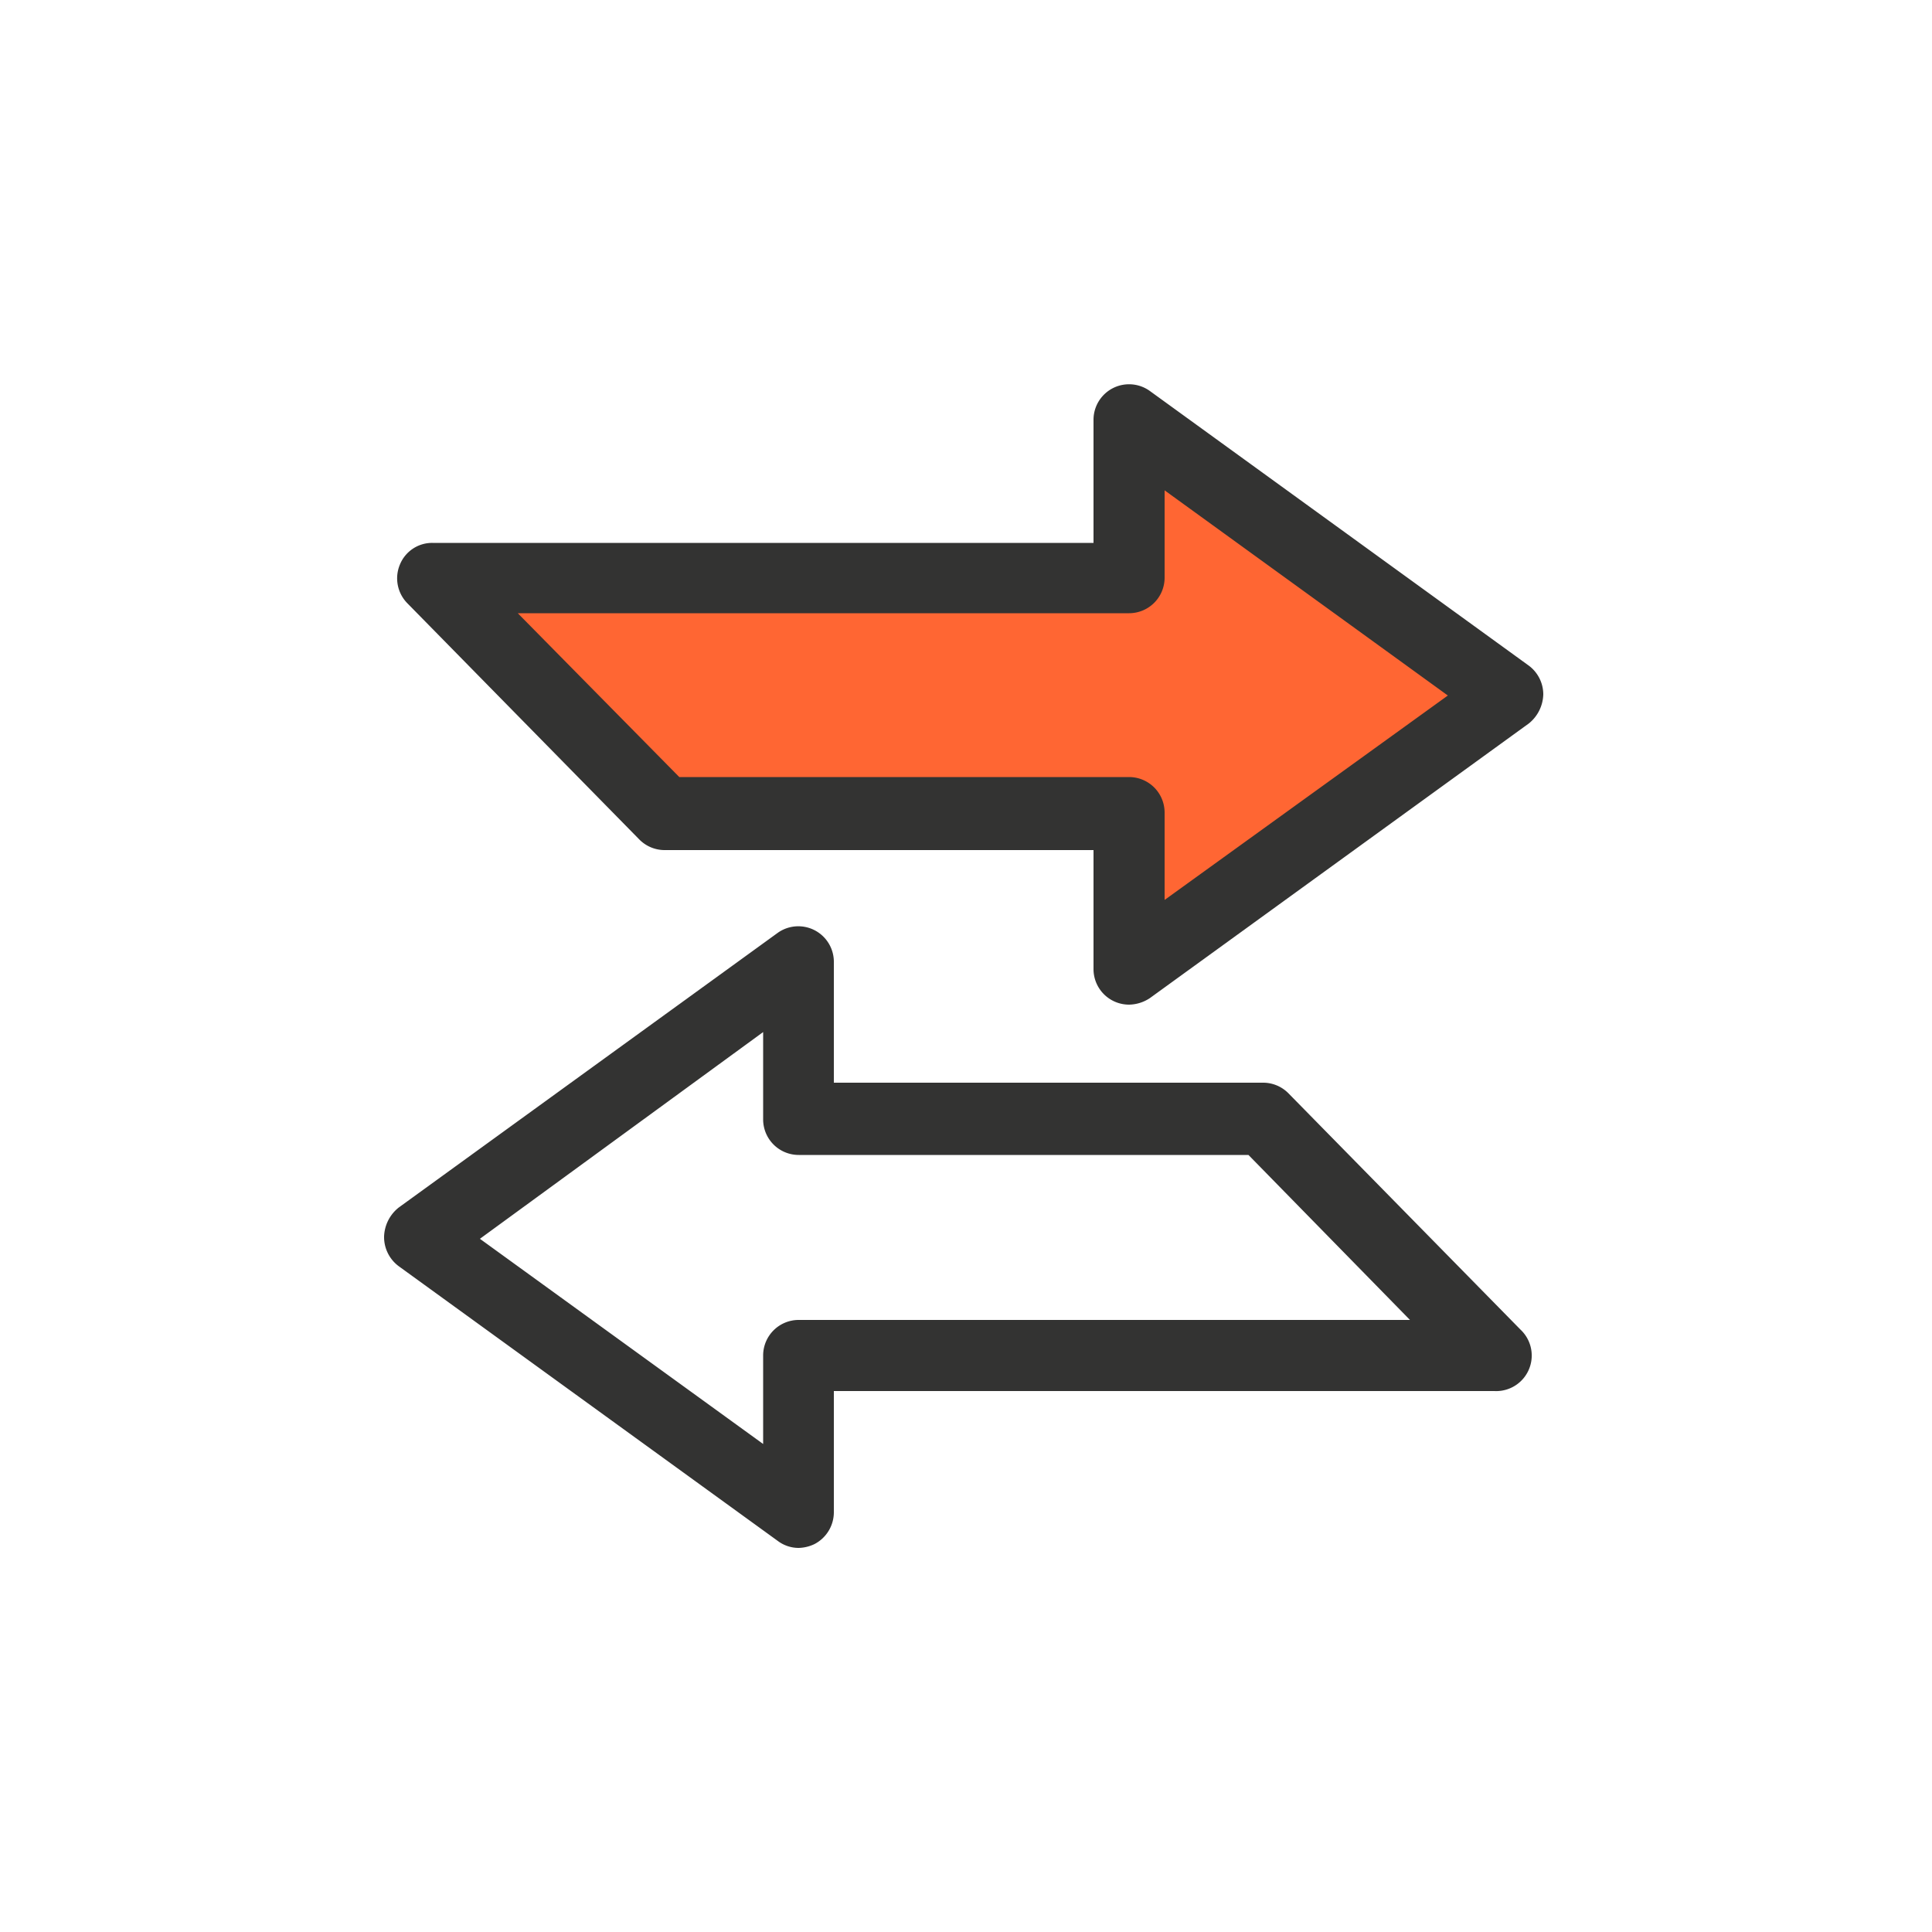
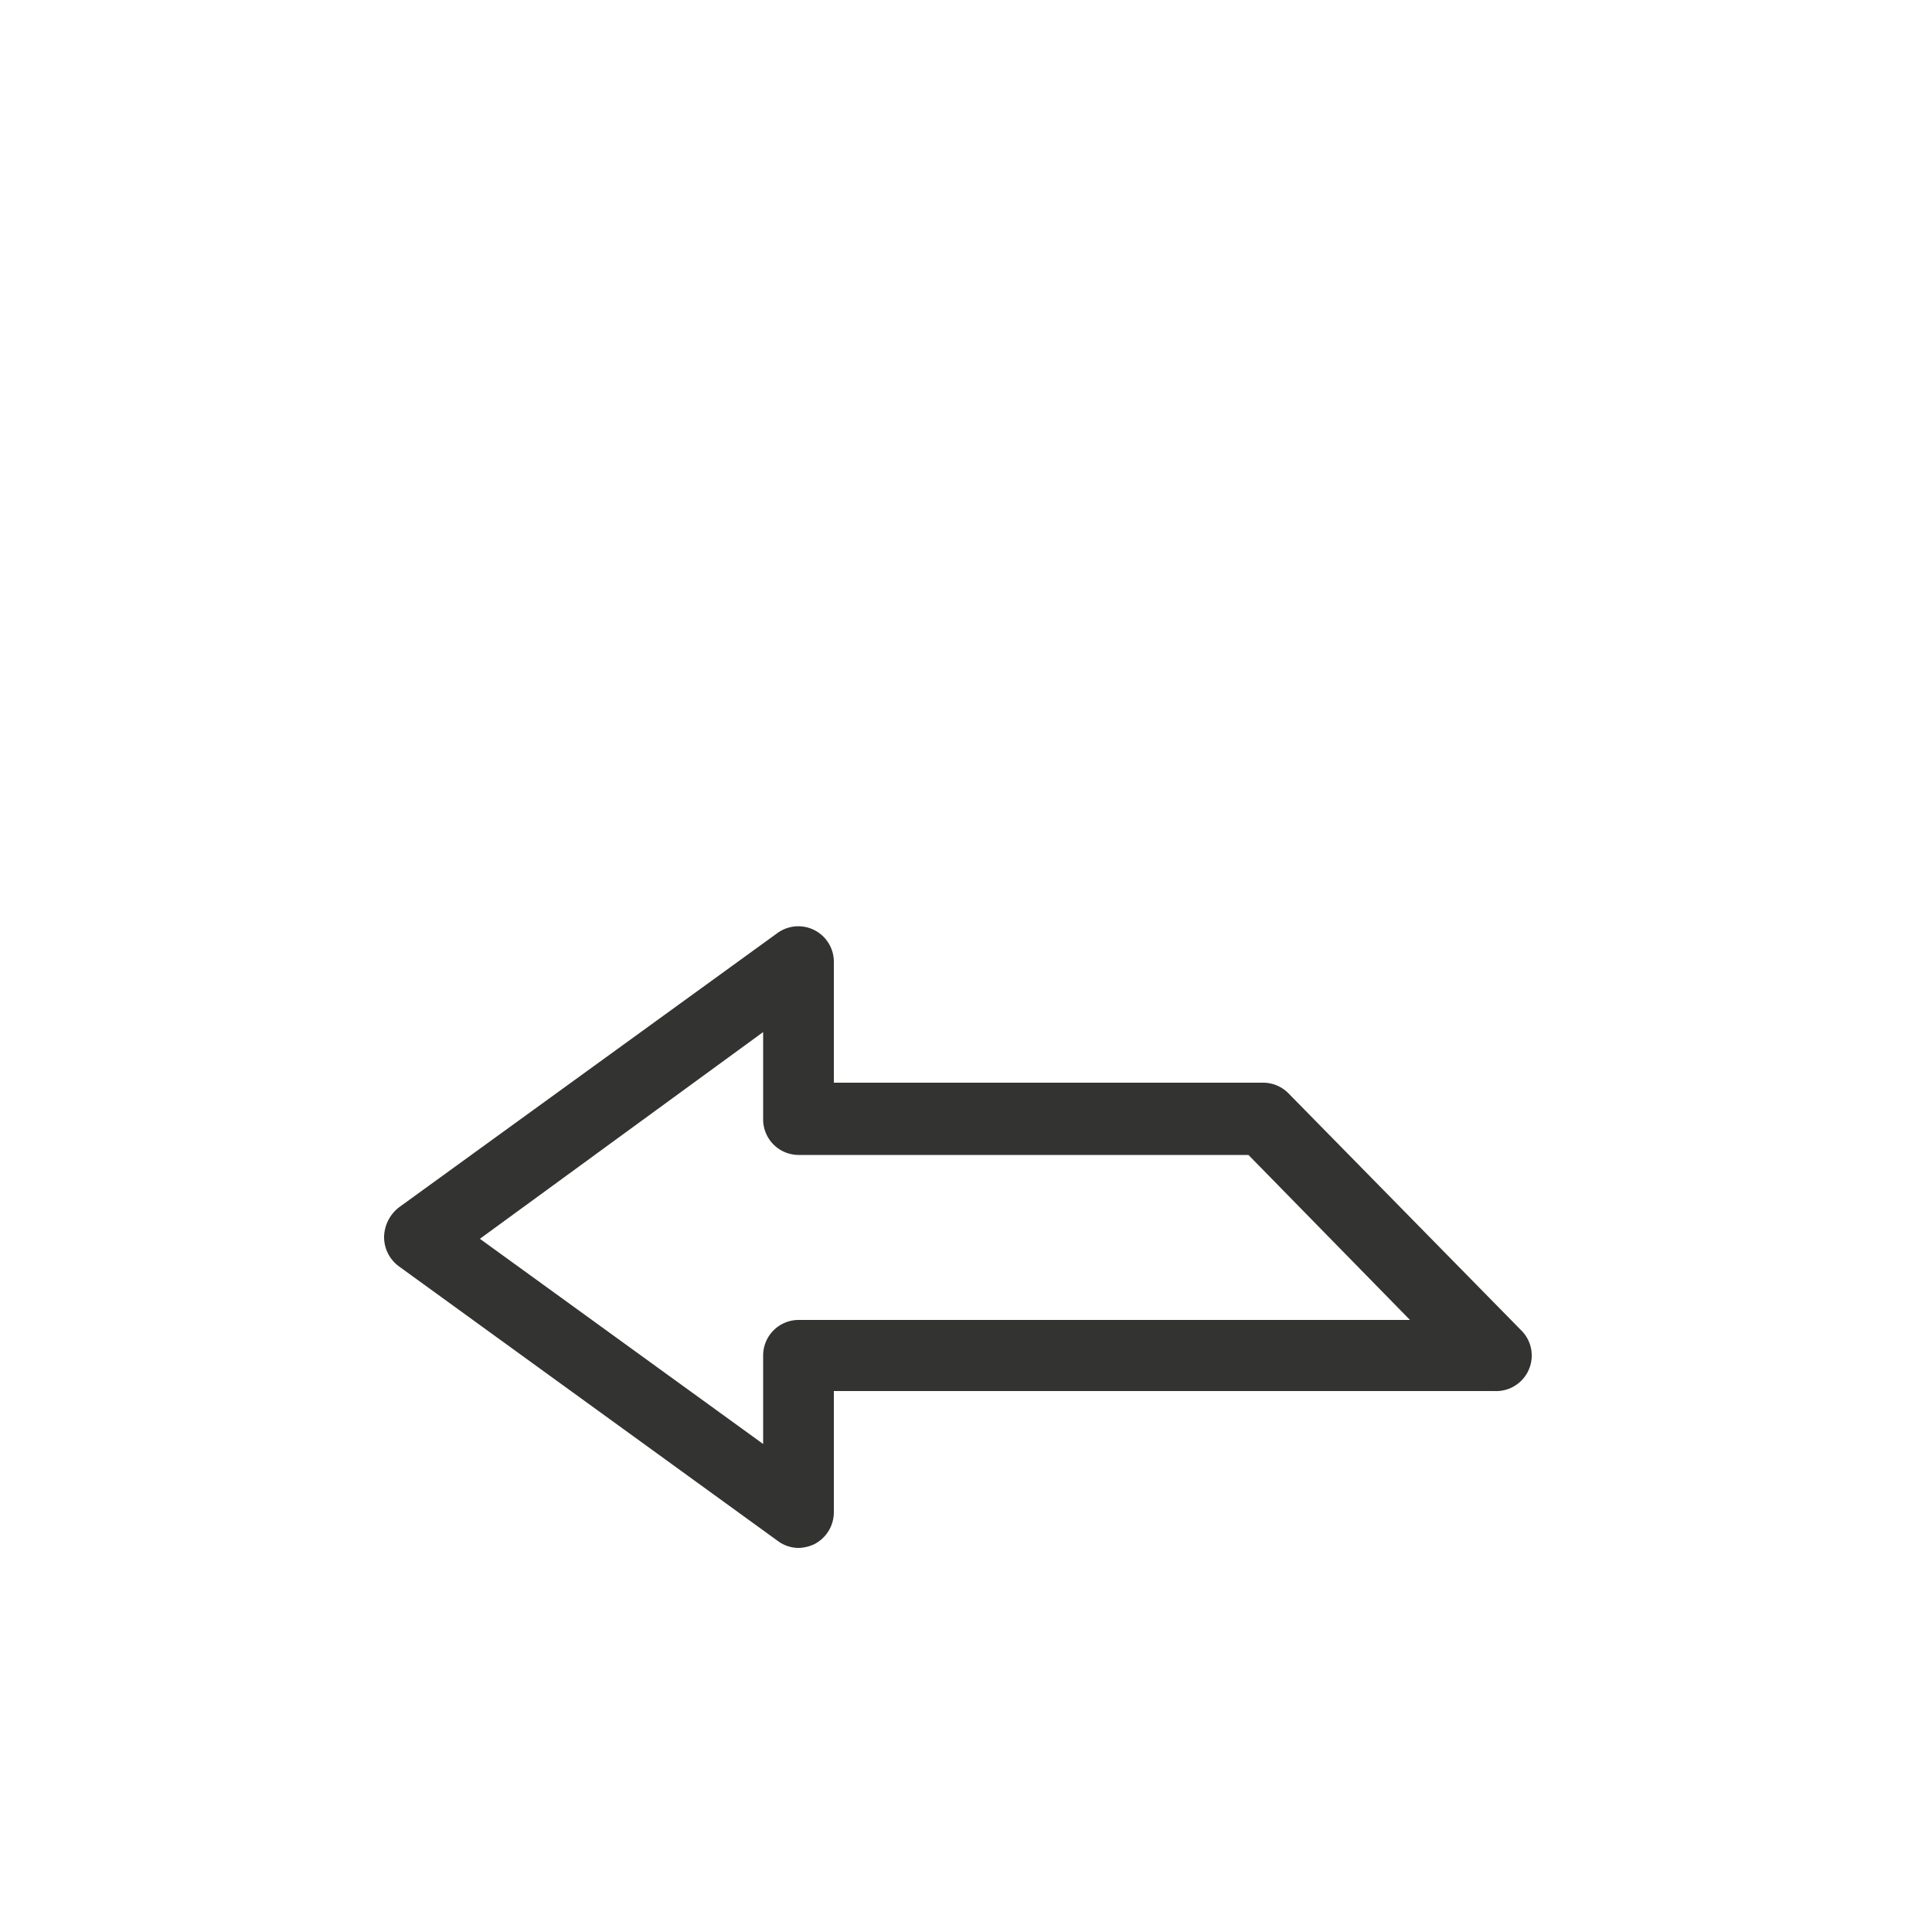
<svg xmlns="http://www.w3.org/2000/svg" width="50" height="50" viewBox="0 0 50 50">
-   <polygon points="39.03 17.97 29.22 10.86 29.22 14.92 11.22 14.92 17.2 21.03 29.22 21.03 29.22 25.09 39.03 17.97" fill="#f63" />
-   <path d="M29.22,26a.92.92,0,0,1-.92-.91V22H17.2a.92.92,0,0,1-.66-.28l-6-6.11a.92.92,0,0,1-.19-1,.9.9,0,0,1,.84-.56H28.3V10.86a.92.92,0,0,1,1.46-.74l9.81,7.11a.93.93,0,0,1,.37.74,1,1,0,0,1-.37.75l-9.81,7.11A1,1,0,0,1,29.22,26ZM17.58,20.11H29.22a.92.92,0,0,1,.92.92v2.26L37.47,18l-7.33-5.31v2.26a.92.92,0,0,1-.92.92H13.4Z" fill="#333332" />
  <path d="M20.67,40.06a.9.9,0,0,1-.54-.18l-9.81-7.11A.94.94,0,0,1,9.94,32a1,1,0,0,1,.38-.75l9.81-7.11a.92.92,0,0,1,1.45.74v3.14H32.69a.92.92,0,0,1,.66.28l6,6.11A.92.92,0,0,1,38.67,36H21.58v3.14a.93.93,0,0,1-.5.82A1,1,0,0,1,20.67,40.06Zm-8.25-8,7.33,5.31V35.08a.92.92,0,0,1,.92-.92H36.49l-4.18-4.27H20.67a.92.92,0,0,1-.92-.92V26.71Z" fill="#333332" />
</svg>